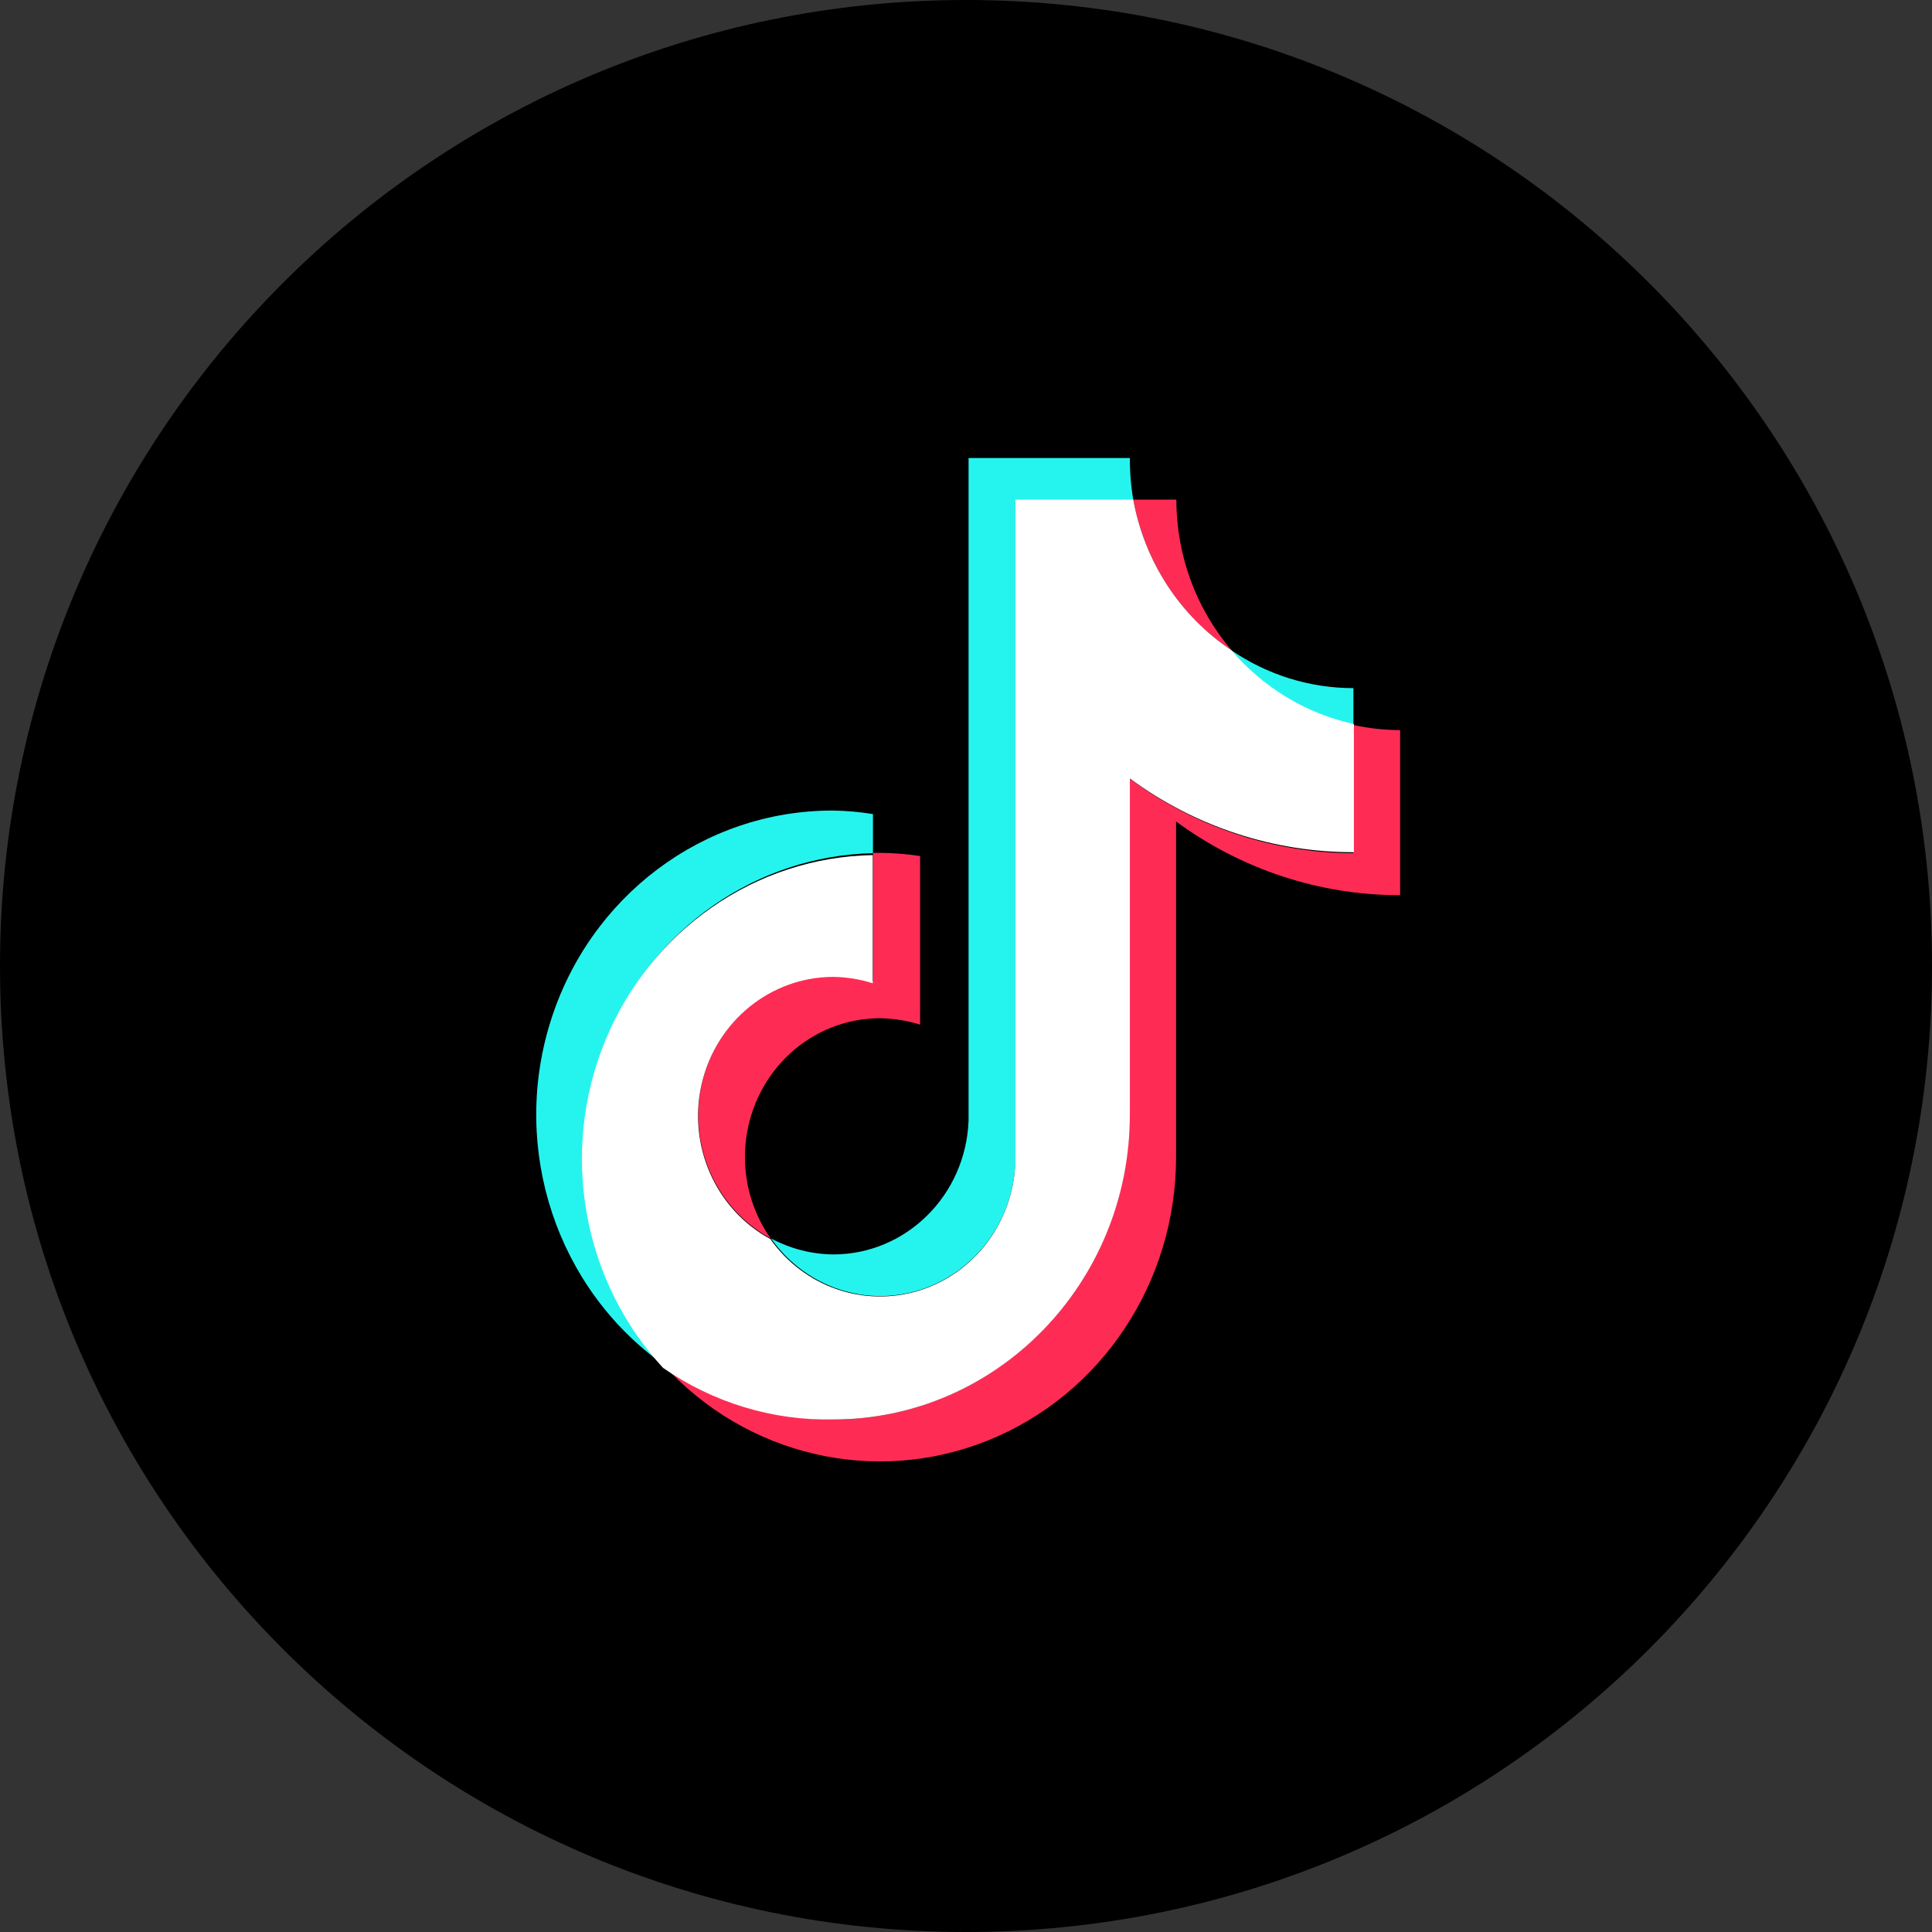
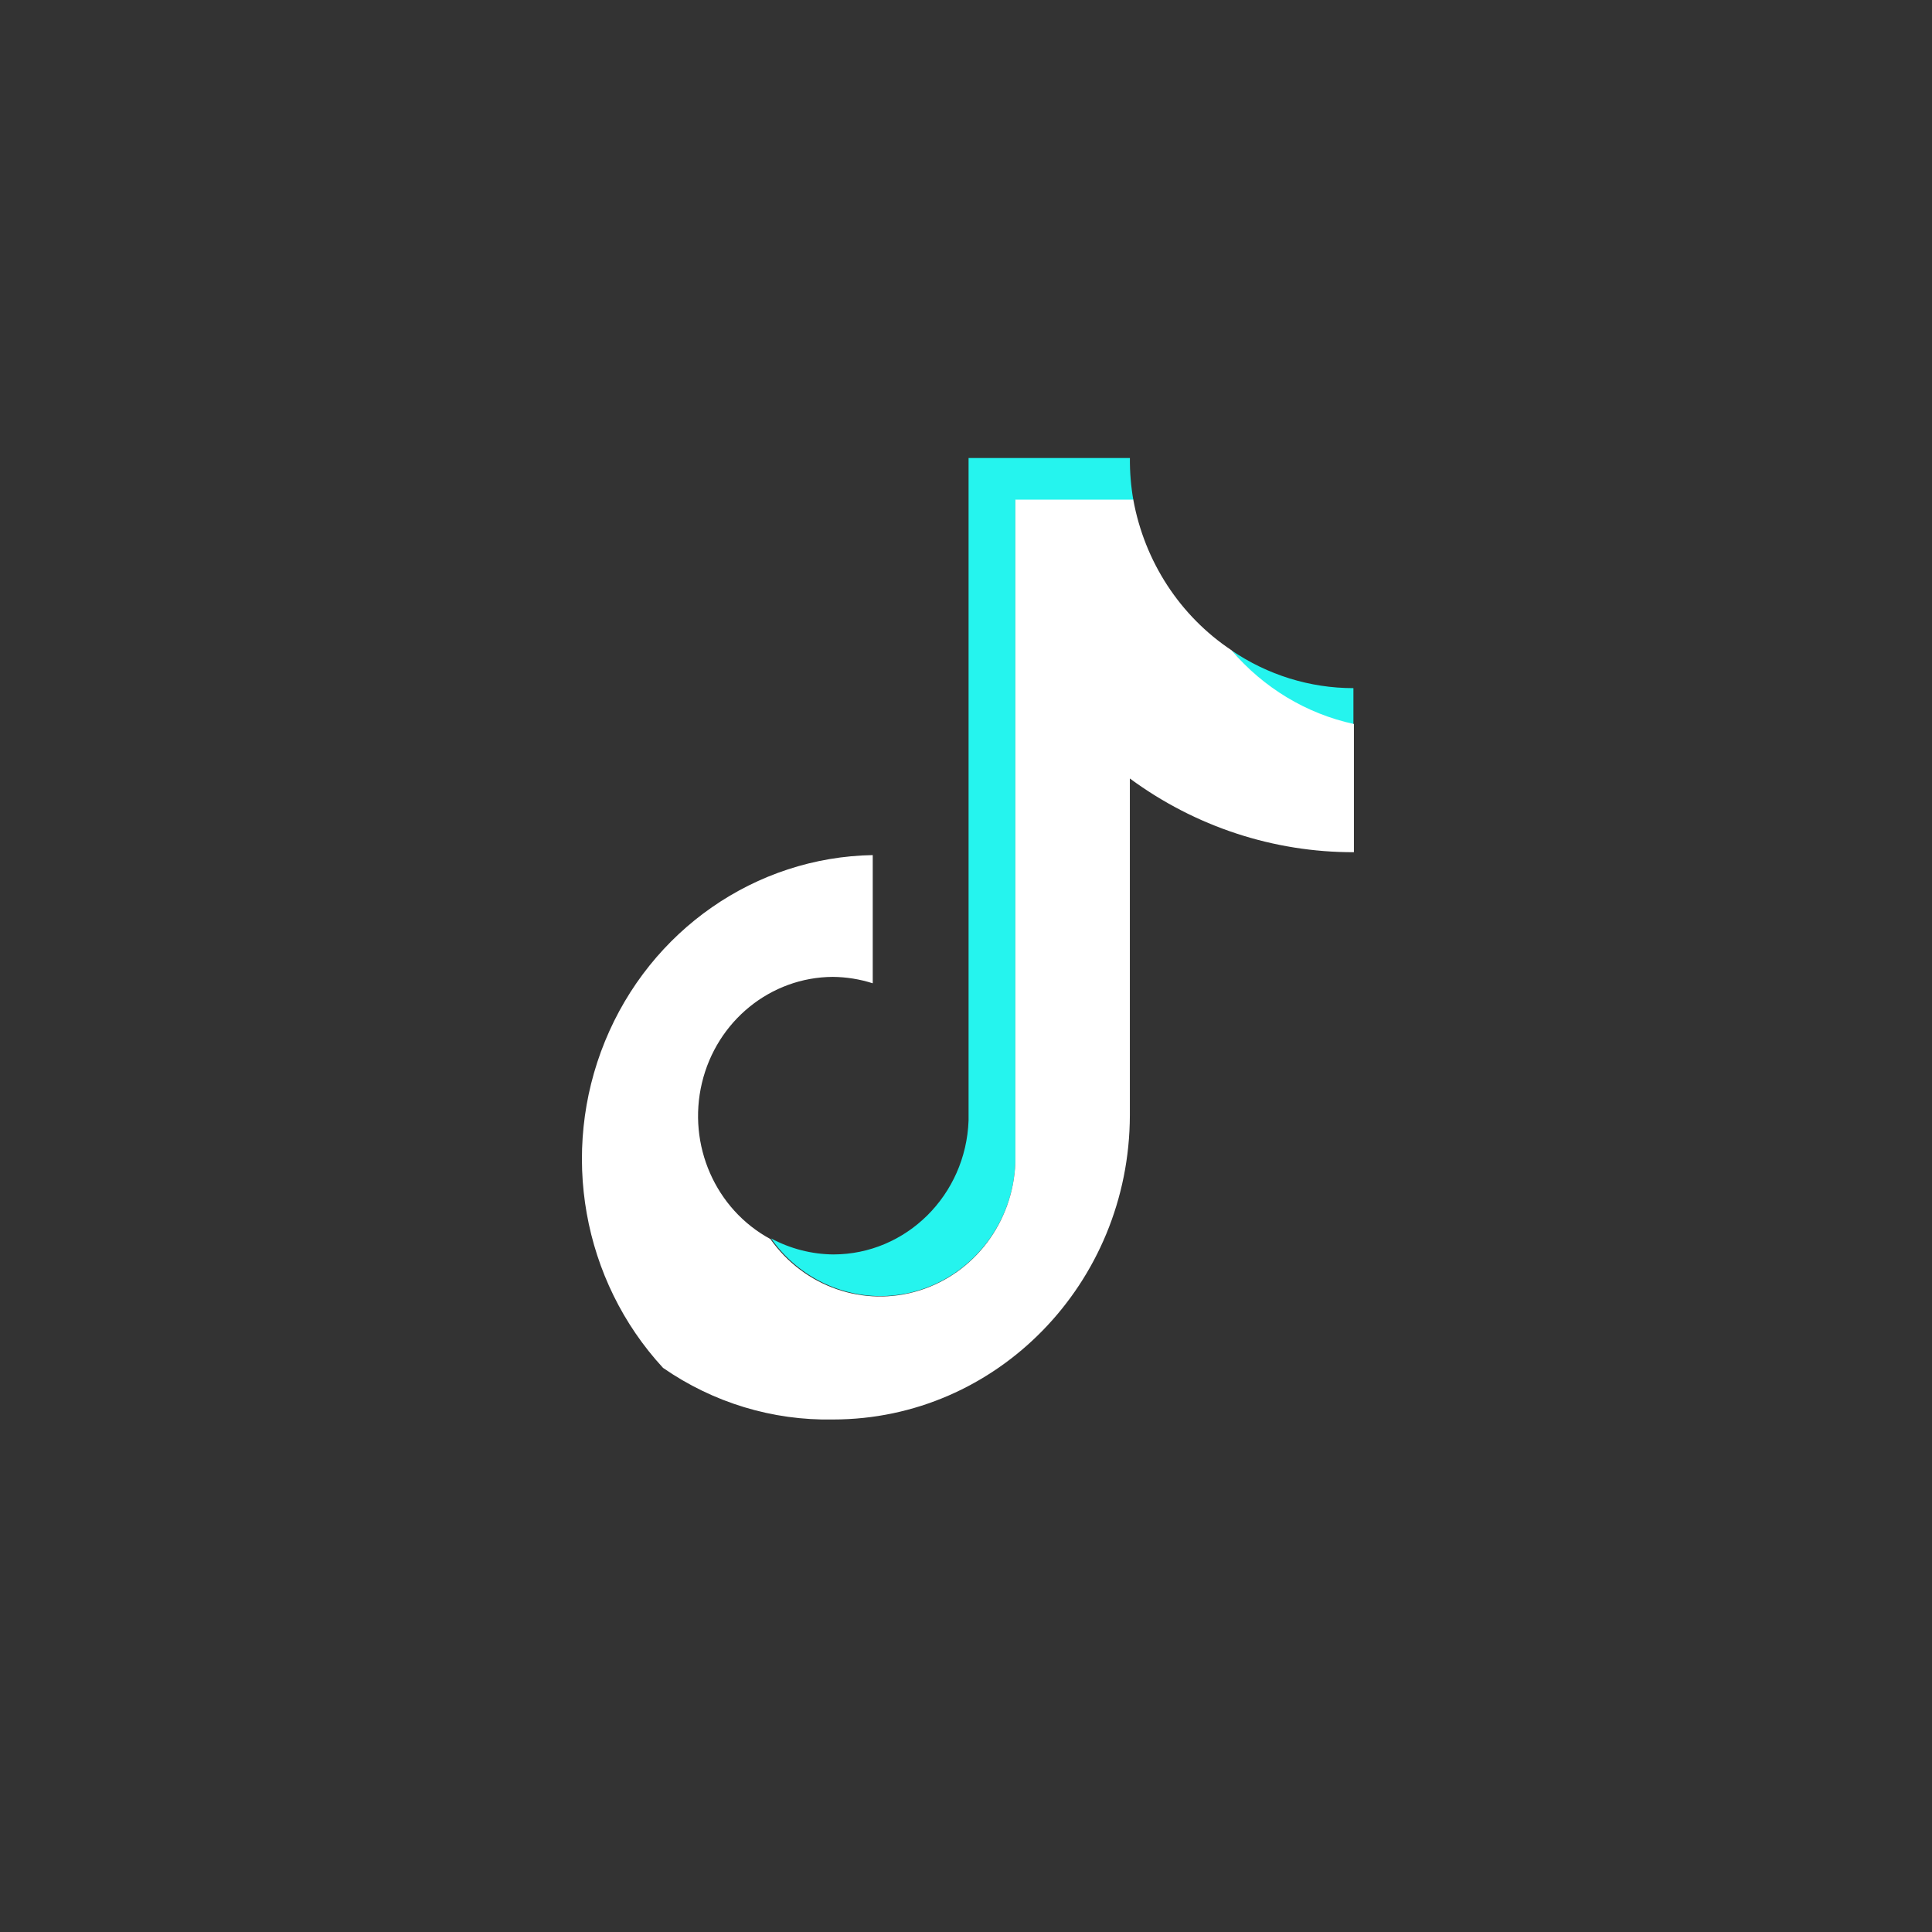
<svg xmlns="http://www.w3.org/2000/svg" width="500" height="500" viewBox="0 0 500 500" fill="none">
  <rect x="0" y="0" width="500" height="500" fill="#333333" stroke="none" />
  <g clip-path="url(#clip0_24160_15384)">
-     <path d="M250 500C388.071 500 500 388.071 500 250C500 111.929 388.071 0 250 0C111.929 0 0 111.929 0 250C0 388.071 111.929 500 250 500Z" fill="black" />
-     <path d="M225.92 220.803V210.684C222.5 210.127 219.045 209.822 215.583 209.771C182.063 209.699 152.386 232.009 142.32 264.848C132.254 297.688 144.136 333.435 171.651 353.098C151.04 330.442 145.317 297.46 157.039 268.885C168.76 240.311 195.737 221.479 225.92 220.803Z" fill="#25F4EE" />
    <path d="M227.812 335.431C246.553 335.405 261.959 320.24 262.779 301.01V129.399H293.305C292.682 125.814 292.385 122.176 292.417 118.534H250.666V289.978C249.971 309.307 234.53 324.617 215.698 324.648C210.071 324.599 204.535 323.178 199.547 320.501C206.104 329.832 216.608 335.38 227.812 335.431Z" fill="#25F4EE" />
    <path d="M350.263 187.627V178.088C339.029 178.092 328.044 174.687 318.688 168.301C326.89 178.094 337.974 184.878 350.263 187.627Z" fill="#25F4EE" />
-     <path d="M318.735 168.296C309.518 157.517 304.437 143.659 304.441 129.313H293.297C296.206 145.343 305.404 159.44 318.735 168.296Z" fill="#FE2C55" />
-     <path d="M215.591 252.653C199.508 252.738 185.545 264.054 181.725 280.101C177.905 296.147 185.209 312.804 199.439 320.501C191.728 309.567 190.639 295.115 196.62 283.093C202.6 271.071 214.64 263.508 227.785 263.519C231.29 263.563 234.77 264.122 238.122 265.178V221.549C234.699 221.023 231.245 220.745 227.785 220.72H225.927V253.897C222.559 252.969 219.077 252.55 215.591 252.653Z" fill="#FE2C55" />
-     <path d="M350.235 187.625V220.803C329.438 220.762 309.18 214 292.332 201.477V288.651C292.243 332.15 257.885 367.364 215.533 367.364C199.805 367.393 184.455 362.408 171.602 353.098C193.052 376.793 226.436 384.593 255.755 372.76C285.075 360.927 304.358 331.872 304.365 299.516V212.592C321.27 225.033 341.552 231.706 362.348 231.669V188.953C358.277 188.939 354.217 188.495 350.235 187.625Z" fill="#FE2C55" />
    <path d="M292.407 288.648V201.474C309.307 213.925 329.592 220.599 350.39 220.551V187.373C338.103 184.709 326.992 178.013 318.734 168.296C305.403 159.44 296.204 145.343 293.295 129.313H262.769V301.006C262.159 316.324 252.17 329.564 237.88 333.995C223.591 338.426 208.137 333.075 199.376 320.664C185.145 312.967 177.841 296.31 181.661 280.264C185.481 264.217 199.444 252.901 215.527 252.816C219.033 252.848 222.515 253.407 225.864 254.475V221.297C195.512 221.826 168.331 240.723 156.576 269.468C144.821 298.214 150.713 331.378 171.595 354.007C184.576 363.011 199.948 367.675 215.608 367.361C257.96 367.361 292.318 332.147 292.407 288.648Z" fill="white" />
  </g>
  <defs>
    <clipPath id="clip0_24160_15384">
      <rect width="500" height="500" fill="white" />
    </clipPath>
  </defs>
</svg>